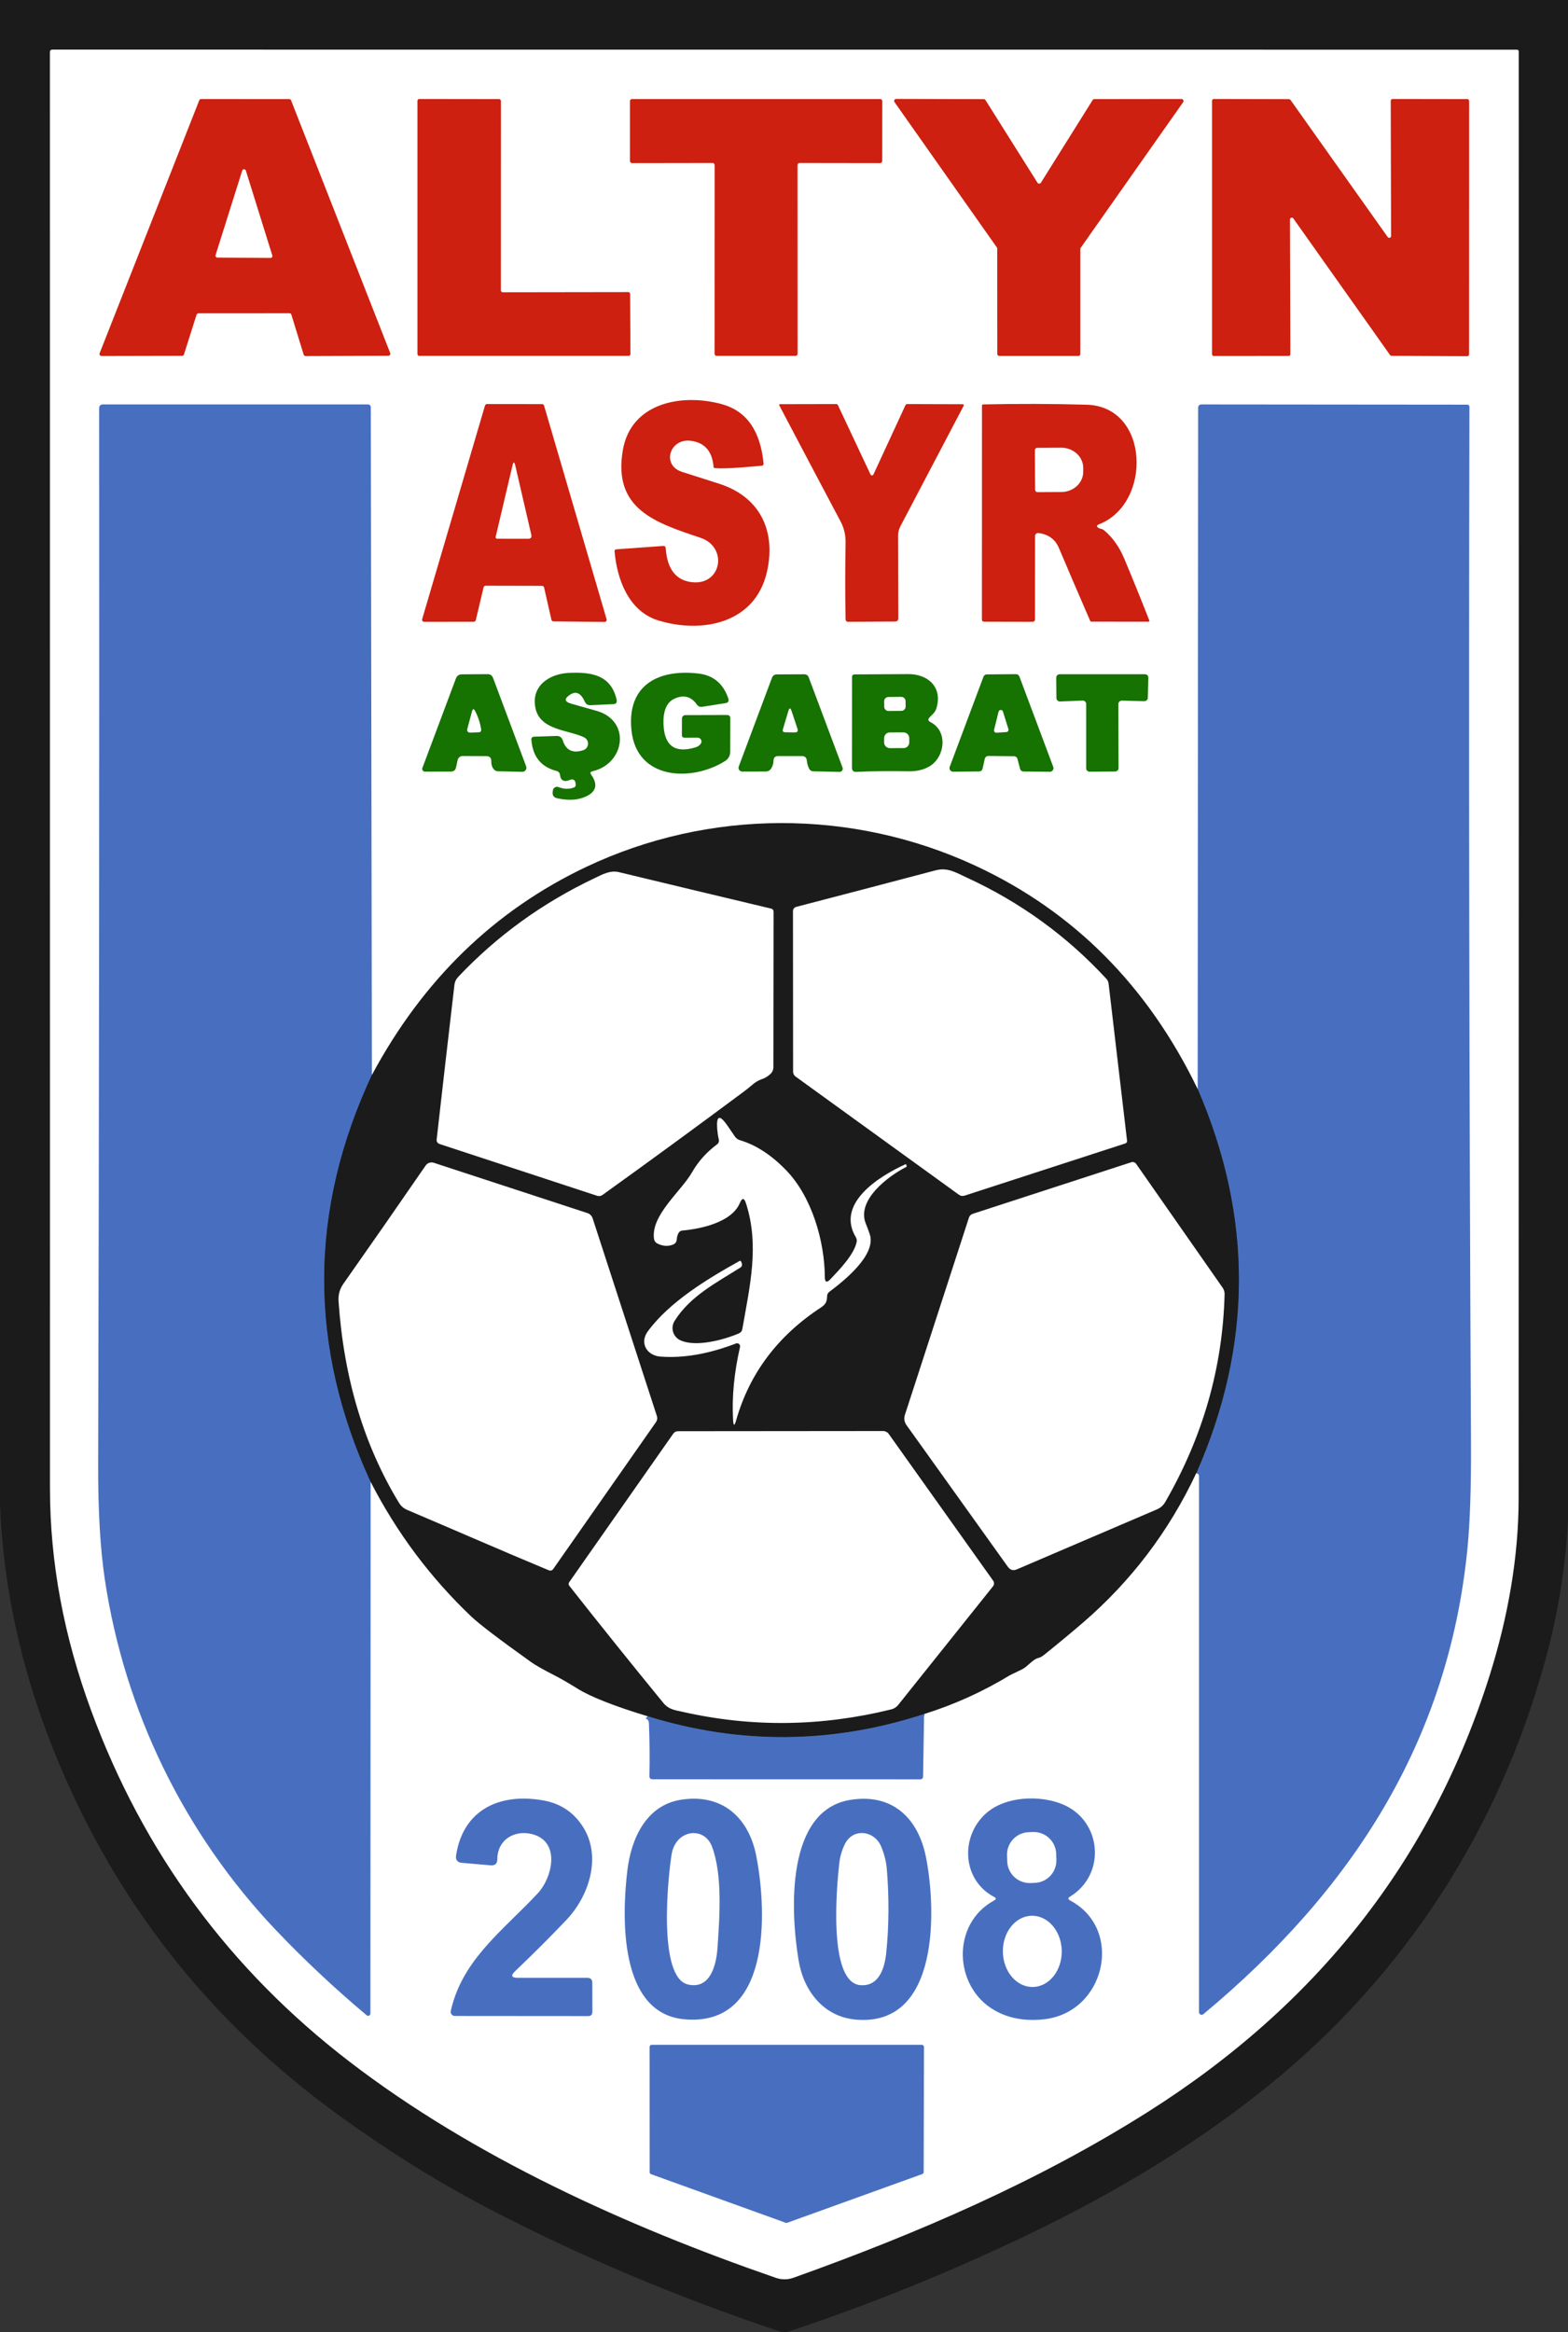
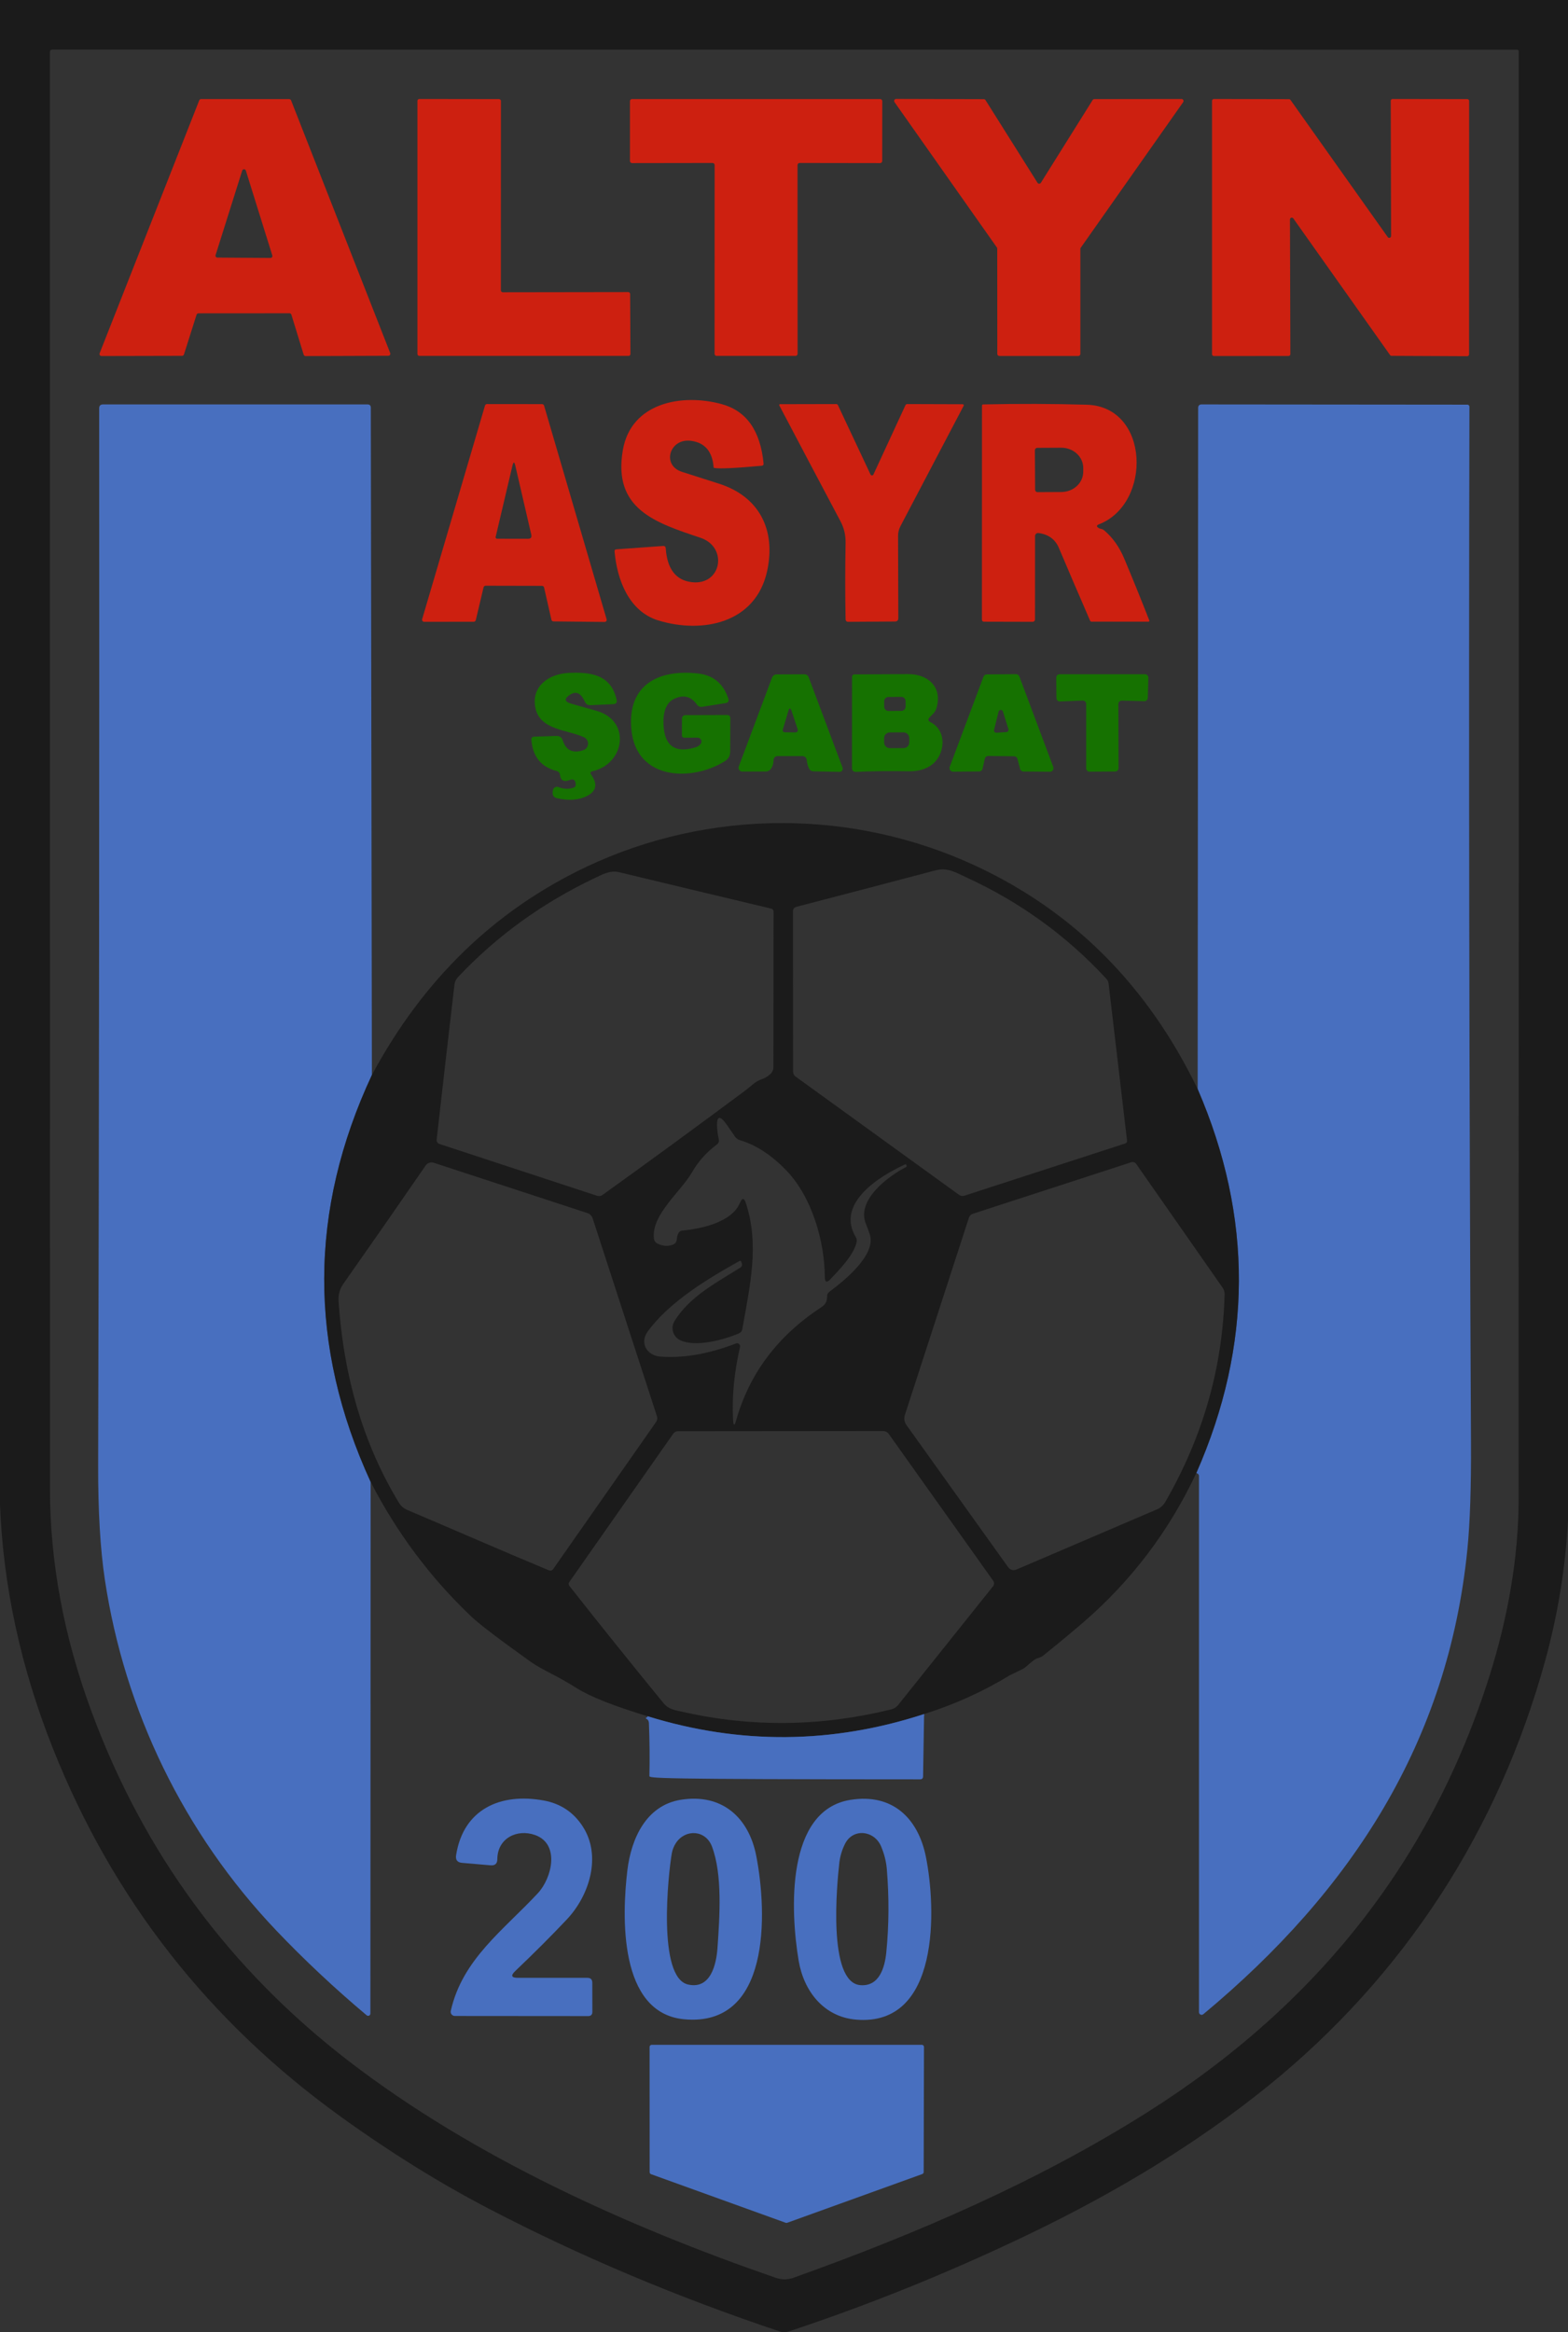
<svg xmlns="http://www.w3.org/2000/svg" viewBox="78 58 1033 1536" fill="none">
  <rect x="78" y="58" width="1033" height="1536" fill="#333333" stroke="none" />
-   <path d="M91.8 1004.46V75.746H1095.23V1004.46C1095.23 1189.81 1016.37 1316.5 943.433 1389.45C870.493 1462.41 593.514 1576.28 593.514 1576.28C593.514 1576.28 341.671 1487.55 243.596 1389.45C145.52 1291.36 91.8 1140.52 91.8 1004.46Z" fill="white" />
  <path d="M323.002 765.992C281.393 855.196 281.117 944.518 322.174 1033.96" stroke="#32456D" stroke-width="2" />
  <path d="M686.8 1186.89C626.187 1206.63 565.495 1207.12 504.724 1188.35" stroke="#32456D" stroke-width="2" />
  <path d="M866.116 1028.2C903.231 943.968 903.533 859.655 867.023 775.262" stroke="#32456D" stroke-width="2" />
  <path d="M78 58H1111V1059.54C1109.29 1090.55 1104.36 1120.99 1096.21 1150.84C1065.38 1263.58 1002.69 1359.77 912.798 1432.34C868.166 1468.37 815.438 1500.94 754.615 1530.06C702.939 1554.82 650.579 1575.97 597.536 1593.53C595.617 1594.16 593.698 1594.16 591.779 1593.53C524.096 1570.9 460.315 1544.02 400.438 1512.87C368.213 1496.13 335.685 1475.95 302.855 1452.32C215.641 1389.59 152.334 1308.73 112.933 1209.73C91.8 1156.65 80.155 1103.12 78 1049.14V58ZM600.887 1558.09C683.054 1528.72 762.185 1494.46 834.022 1449.05C946.259 1378.15 1021.39 1282.23 1059.43 1161.29C1071.41 1123.17 1078.47 1083.47 1078.47 1045.12C1078.58 741.424 1078.6 423.712 1078.55 91.98C1078.55 91.139 1078.12 90.719 1077.25 90.719L112.302 90.679C111.925 90.679 111.564 90.829 111.298 91.095C111.032 91.361 110.883 91.722 110.883 92.098C110.935 407.721 110.948 723.107 110.922 1038.26C110.922 1086.66 119.964 1135.44 138.048 1184.58C172.455 1278.09 229.204 1355.18 308.296 1415.86C389.793 1478.42 490.372 1524.07 589.059 1558.17C593.002 1559.53 596.944 1559.51 600.887 1558.09Z" fill="#1B1B1B" />
  <path d="M207.48 265.314L199.2 291.421C199.117 291.692 198.95 291.929 198.723 292.099C198.497 292.269 198.222 292.363 197.939 292.367L144.909 292.485C144.686 292.489 144.466 292.438 144.269 292.335C144.071 292.233 143.903 292.083 143.777 291.899C143.652 291.716 143.575 291.503 143.552 291.282C143.529 291.061 143.562 290.837 143.647 290.632L209.254 124.094C209.348 123.844 209.515 123.628 209.733 123.474C209.951 123.319 210.209 123.233 210.476 123.227L268.553 123.266C268.82 123.272 269.079 123.358 269.297 123.513C269.515 123.668 269.681 123.884 269.775 124.134L335.067 290.514C335.144 290.717 335.17 290.936 335.143 291.152C335.117 291.368 335.038 291.574 334.913 291.753C334.789 291.931 334.624 292.077 334.431 292.177C334.238 292.277 334.023 292.329 333.806 292.328L279.317 292.525C279.034 292.521 278.759 292.427 278.532 292.257C278.305 292.087 278.138 291.849 278.055 291.578L269.973 265.275C269.889 265.004 269.722 264.766 269.496 264.596C269.269 264.426 268.994 264.332 268.711 264.328L208.742 264.368C208.458 264.372 208.184 264.466 207.957 264.636C207.73 264.806 207.563 265.043 207.48 265.314ZM239.968 170.352C239.887 170.097 239.727 169.874 239.511 169.716C239.295 169.558 239.034 169.472 238.766 169.472C238.498 169.472 238.237 169.558 238.021 169.716C237.804 169.874 237.644 170.097 237.563 170.352L220.018 226.036C219.963 226.222 219.952 226.418 219.986 226.609C220.019 226.799 220.096 226.98 220.21 227.136C220.325 227.293 220.474 227.421 220.645 227.51C220.817 227.6 221.007 227.649 221.201 227.653L256.173 227.889C256.374 227.893 256.574 227.849 256.755 227.76C256.935 227.67 257.092 227.539 257.212 227.377C257.332 227.215 257.411 227.026 257.443 226.827C257.474 226.628 257.458 226.425 257.395 226.233L239.968 170.352Z" fill="#CD2010" />
  <path d="M409.23 250.487L491.87 250.368C492.205 250.368 492.526 250.501 492.763 250.738C492.999 250.975 493.132 251.296 493.132 251.63L493.329 291.145C493.329 291.48 493.196 291.801 492.96 292.037C492.723 292.274 492.402 292.407 492.068 292.407H354.269C353.934 292.407 353.613 292.274 353.376 292.037C353.14 291.801 353.007 291.48 353.007 291.145V124.449C353.007 124.115 353.14 123.794 353.376 123.557C353.613 123.32 353.934 123.188 354.269 123.188L406.746 123.266C407.081 123.266 407.402 123.399 407.639 123.636C407.875 123.873 408.008 124.194 408.008 124.528L407.969 249.225C407.969 249.559 408.102 249.88 408.338 250.117C408.575 250.354 408.896 250.487 409.23 250.487Z" fill="#CD2010" />
  <path d="M603.411 166.724L603.45 291.026C603.45 291.208 603.414 291.387 603.345 291.554C603.276 291.722 603.174 291.874 603.046 292.002C602.918 292.13 602.766 292.232 602.598 292.301C602.431 292.371 602.251 292.407 602.07 292.407H550.144C549.778 292.407 549.427 292.261 549.168 292.002C548.909 291.743 548.764 291.392 548.764 291.026L548.804 166.724C548.804 166.358 548.658 166.007 548.399 165.748C548.141 165.49 547.79 165.344 547.424 165.344L494.394 165.423C494.028 165.423 493.677 165.278 493.418 165.019C493.159 164.76 493.014 164.409 493.014 164.043V124.607C493.014 124.426 493.049 124.246 493.119 124.079C493.188 123.911 493.29 123.759 493.418 123.631C493.546 123.503 493.698 123.401 493.866 123.332C494.033 123.262 494.212 123.227 494.394 123.227H657.86C658.041 123.227 658.221 123.262 658.388 123.332C658.555 123.401 658.708 123.503 658.836 123.631C658.964 123.759 659.066 123.911 659.135 124.079C659.204 124.246 659.24 124.426 659.24 124.607L659.201 164.043C659.201 164.409 659.055 164.76 658.796 165.019C658.537 165.278 658.187 165.423 657.821 165.423L604.791 165.344C604.609 165.344 604.43 165.38 604.262 165.449C604.095 165.519 603.943 165.62 603.815 165.748C603.687 165.877 603.585 166.029 603.516 166.196C603.446 166.364 603.411 166.543 603.411 166.724Z" fill="#CD2010" />
  <path d="M763.763 178.319L797.828 123.898C797.949 123.704 798.118 123.544 798.318 123.434C798.518 123.323 798.743 123.266 798.971 123.267L856.338 123.188C856.587 123.184 856.832 123.25 857.046 123.378C857.26 123.506 857.434 123.69 857.548 123.911C857.663 124.133 857.714 124.381 857.695 124.63C857.676 124.878 857.589 125.116 857.442 125.318L789.982 221.186C789.822 221.418 789.74 221.694 789.745 221.975V291.106C789.745 291.462 789.604 291.803 789.353 292.054C789.101 292.306 788.76 292.447 788.405 292.447H736.361C736.184 292.447 736.01 292.412 735.848 292.345C735.685 292.277 735.537 292.179 735.413 292.054C735.288 291.93 735.189 291.782 735.122 291.619C735.055 291.457 735.02 291.282 735.02 291.106L734.981 221.778C734.986 221.497 734.904 221.221 734.744 220.989L667.323 125.278C667.177 125.077 667.089 124.839 667.07 124.59C667.051 124.342 667.102 124.093 667.217 123.872C667.332 123.651 667.505 123.466 667.719 123.338C667.933 123.211 668.178 123.145 668.427 123.149L726.109 123.306C726.338 123.305 726.563 123.363 726.763 123.473C726.963 123.584 727.132 123.743 727.253 123.937L761.476 178.319C761.596 178.515 761.764 178.677 761.964 178.789C762.164 178.901 762.39 178.96 762.619 178.96C762.849 178.96 763.074 178.901 763.275 178.789C763.475 178.677 763.643 178.515 763.763 178.319Z" fill="#CD2010" />
  <path d="M927.82 202.611L928.096 291.224C928.096 291.384 928.064 291.543 928.003 291.692C927.941 291.84 927.851 291.975 927.738 292.088C927.624 292.202 927.49 292.292 927.341 292.353C927.193 292.415 927.034 292.446 926.874 292.446L877.708 292.486C877.383 292.486 877.073 292.357 876.843 292.128C876.614 291.898 876.485 291.588 876.485 291.263V124.41C876.485 124.086 876.614 123.775 876.843 123.546C877.073 123.316 877.383 123.188 877.708 123.188L927.189 123.306C927.382 123.307 927.572 123.355 927.744 123.444C927.915 123.533 928.063 123.661 928.175 123.818L992.205 214.087C992.35 214.312 992.566 214.483 992.817 214.573C993.069 214.664 993.344 214.669 993.599 214.589C993.854 214.508 994.076 214.346 994.23 214.127C994.384 213.908 994.462 213.645 994.452 213.377L994.216 124.41C994.216 124.086 994.345 123.775 994.574 123.546C994.803 123.316 995.114 123.188 995.438 123.188L1044.64 123.266C1044.97 123.266 1045.28 123.395 1045.51 123.624C1045.74 123.854 1045.87 124.165 1045.87 124.489L1045.83 291.382C1045.83 291.542 1045.79 291.701 1045.73 291.849C1045.67 291.998 1045.58 292.133 1045.47 292.246C1045.35 292.36 1045.22 292.45 1045.07 292.511C1044.92 292.572 1044.76 292.604 1044.6 292.604L994.768 292.368C994.575 292.366 994.385 292.319 994.213 292.23C994.042 292.141 993.894 292.012 993.782 291.855L930.067 201.902C929.922 201.677 929.707 201.506 929.455 201.416C929.203 201.325 928.928 201.32 928.673 201.4C928.418 201.481 928.196 201.643 928.042 201.862C927.888 202.081 927.81 202.344 927.82 202.611Z" fill="#CD2010" />
  <path d="M553.456 324.152C569.805 328.622 579.005 341.701 581.055 363.391C581.071 363.552 581.056 363.714 581.009 363.869C580.962 364.023 580.885 364.167 580.783 364.292C580.68 364.416 580.554 364.52 580.411 364.595C580.268 364.671 580.112 364.717 579.951 364.732C561.972 366.388 551.445 366.862 548.37 366.152C548.212 366.125 548.133 366.033 548.133 365.876C547.371 355.412 542.416 349.562 533.269 348.327C519.154 346.434 513.634 364.338 527.237 368.754C535.254 371.331 543.323 373.907 551.445 376.484C577.546 384.687 589.453 406.258 583.381 434.139C575.851 468.527 540.8 475.507 511.702 466.634C492.304 460.68 484.497 439.818 482.881 421.204C482.802 420.31 483.209 419.837 484.103 419.784L514.817 417.576C515.921 417.497 516.512 418.023 516.591 419.154C517.537 432.798 523.294 440.225 533.86 441.435C553.416 443.643 557.753 418.365 539.538 412.213C509.81 402.236 481.658 393.402 488.322 354.479C493.684 323.167 527.197 316.975 553.456 324.152Z" fill="#CD2010" />
  <path d="M323.003 765.994C281.393 855.198 281.117 944.52 322.175 1033.96L322.017 1384.11C322.02 1384.4 321.939 1384.69 321.784 1384.93C321.63 1385.17 321.408 1385.37 321.145 1385.49C320.883 1385.61 320.591 1385.65 320.305 1385.61C320.019 1385.57 319.751 1385.45 319.533 1385.26C298.321 1367.43 278.436 1348.78 259.879 1329.3C199.319 1265.61 160.009 1184.76 147.038 1098.08C144.041 1078 142.582 1052.92 142.661 1022.84C143.266 796.557 143.489 564.582 143.332 326.915C143.332 325.206 144.186 324.352 145.894 324.352H320.124C321.57 324.352 322.293 325.075 322.293 326.521L323.003 765.994Z" fill="#486FBF" />
  <path d="M396.574 444.827L391.448 466.437C391.377 466.74 391.206 467.01 390.963 467.203C390.72 467.396 390.418 467.502 390.108 467.502L357.462 467.542C357.245 467.544 357.031 467.496 356.837 467.401C356.642 467.306 356.473 467.166 356.342 466.994C356.212 466.821 356.124 466.62 356.085 466.407C356.047 466.194 356.059 465.975 356.121 465.767L397.52 325.099C397.604 324.818 397.775 324.57 398.009 324.393C398.243 324.216 398.527 324.118 398.821 324.113L435.134 324.153C435.427 324.157 435.712 324.255 435.946 324.433C436.18 324.61 436.351 324.857 436.435 325.139L477.637 465.846C477.698 466.053 477.711 466.272 477.672 466.486C477.634 466.699 477.546 466.9 477.415 467.072C477.285 467.245 477.115 467.385 476.921 467.48C476.727 467.575 476.512 467.623 476.296 467.621L442.625 467.266C442.314 467.265 442.013 467.159 441.77 466.966C441.526 466.773 441.355 466.503 441.284 466.201L436.435 444.905C436.364 444.603 436.193 444.333 435.95 444.14C435.706 443.947 435.405 443.841 435.094 443.841L397.914 443.762C397.604 443.762 397.302 443.868 397.059 444.061C396.816 444.254 396.645 444.524 396.574 444.827ZM415.617 364.614L404.538 411.622C404.502 411.761 404.498 411.906 404.527 412.047C404.556 412.188 404.616 412.32 404.703 412.434C404.791 412.548 404.903 412.641 405.031 412.705C405.16 412.769 405.301 412.803 405.445 412.805L425.789 412.844C427.708 412.87 428.444 411.95 427.997 410.084L417.47 364.614C416.866 362.011 416.248 362.011 415.617 364.614Z" fill="#CD2010" />
  <path d="M651.513 370.529C651.602 370.703 651.738 370.849 651.905 370.951C652.072 371.052 652.263 371.106 652.459 371.106C652.654 371.106 652.846 371.052 653.013 370.951C653.18 370.849 653.315 370.703 653.405 370.529L674.499 324.902C674.762 324.376 675.182 324.113 675.76 324.113L712.27 324.232C712.387 324.228 712.501 324.257 712.602 324.314C712.703 324.372 712.788 324.457 712.847 324.56C712.907 324.663 712.939 324.782 712.942 324.904C712.944 325.026 712.917 325.148 712.862 325.257L671.266 404.444C670.179 406.488 669.623 408.753 669.649 411.03L669.807 465.057C669.807 466.582 669.058 467.344 667.559 467.344L636.924 467.542C635.715 467.568 635.097 466.976 635.071 465.767C634.756 449.993 634.756 433.298 635.071 415.683C635.176 410.504 634.072 405.746 631.759 401.408C618.407 376.248 604.949 350.772 591.386 324.981C591.347 324.899 591.328 324.808 591.333 324.717C591.337 324.626 591.364 324.538 591.411 324.46C591.458 324.382 591.523 324.316 591.601 324.27C591.679 324.223 591.768 324.196 591.859 324.192L628.921 324.113C629.157 324.114 629.387 324.182 629.583 324.308C629.779 324.434 629.933 324.613 630.024 324.823L651.513 370.529Z" fill="#CD2010" />
  <path d="M801.928 405.825C802.27 406.009 802.638 406.141 803.032 406.22C803.978 406.377 804.819 406.772 805.555 407.403C811.075 412.082 815.452 418.274 818.685 425.977C824.415 439.648 829.908 453.201 835.165 466.635C835.205 466.726 835.221 466.825 835.212 466.924C835.204 467.023 835.17 467.118 835.115 467.2C835.061 467.283 834.986 467.35 834.898 467.396C834.81 467.442 834.712 467.465 834.613 467.463L797.039 467.424C796.645 467.424 796.356 467.227 796.172 466.832C787.55 446.931 780.703 430.972 775.63 418.957C773.212 413.2 768.717 409.9 762.146 409.059C761.862 409.025 761.574 409.051 761.302 409.135C761.03 409.219 760.779 409.359 760.566 409.546C760.354 409.732 760.184 409.961 760.069 410.217C759.954 410.473 759.896 410.751 759.898 411.031L759.859 466.004C759.859 466.412 759.697 466.803 759.409 467.092C759.12 467.38 758.729 467.542 758.321 467.542L726.385 467.463C725.386 467.463 724.887 466.964 724.887 465.965L724.926 325.218C724.926 324.64 725.215 324.351 725.794 324.351C748.767 323.851 771.477 323.917 793.924 324.548C835.52 325.731 836.979 389.656 802.125 403.262C800.259 403.998 800.193 404.852 801.928 405.825ZM759.78 354.558L759.938 380.507C759.938 380.936 760.108 381.347 760.411 381.651C760.714 381.954 761.125 382.124 761.554 382.124L777.246 382.045C781.083 382.023 784.754 380.598 787.453 378.084C790.152 375.569 791.657 372.171 791.637 368.637V366.113C791.628 364.362 791.244 362.631 790.507 361.017C789.771 359.403 788.697 357.94 787.346 356.709C785.995 355.479 784.393 354.506 782.633 353.846C780.873 353.186 778.989 352.852 777.089 352.863L761.397 352.942C760.968 352.942 760.557 353.112 760.253 353.415C759.95 353.718 759.78 354.13 759.78 354.558Z" fill="#CD2010" />
  <path d="M866.116 1028.2C903.231 943.968 903.533 859.654 867.023 775.262L867.338 326.718C867.338 325.14 868.127 324.352 869.704 324.352L1044.72 324.509C1045.08 324.509 1045.42 324.651 1045.67 324.902C1045.92 325.153 1046.06 325.495 1046.06 325.85C1045.56 549.11 1045.91 776.3 1047.09 1007.42C1047.25 1037.23 1046.46 1060.87 1044.72 1078.33C1032.07 1205.07 968.667 1303.11 870.729 1384.59C870.475 1384.8 870.167 1384.93 869.84 1384.97C869.514 1385.01 869.182 1384.96 868.884 1384.82C868.587 1384.68 868.335 1384.45 868.159 1384.17C867.983 1383.9 867.89 1383.57 867.89 1383.24V1029.98C867.89 1029.58 867.759 1029.26 867.496 1028.99C866.918 1028.36 866.458 1028.1 866.116 1028.2Z" fill="#486FBF" />
  <path d="M456.188 576.621C456.553 576.476 456.859 576.212 457.059 575.87C457.258 575.527 457.341 575.126 457.292 574.728L457.095 573.308C457.05 572.959 456.925 572.625 456.729 572.332C456.533 572.039 456.273 571.795 455.967 571.62C455.662 571.444 455.32 571.341 454.969 571.32C454.617 571.298 454.266 571.358 453.941 571.494C449.735 573.308 447.396 572.27 446.923 568.379C446.739 566.959 445.964 566.078 444.597 565.736C434.503 563.16 428.997 556.364 428.077 545.348C427.945 543.955 428.576 543.232 429.969 543.179L444.557 542.706C446.713 542.627 448.119 543.626 448.776 545.703C450.879 552.197 455.36 554.326 462.221 552.092C463.1 551.811 463.874 551.271 464.441 550.542C465.008 549.813 465.341 548.93 465.396 548.008C465.452 547.087 465.227 546.17 464.752 545.378C464.276 544.587 463.573 543.958 462.733 543.573C452.167 538.605 433.794 538.96 430.758 524.368C427.722 509.935 439.708 501.811 452.64 501.18C466.834 500.549 480.397 502.047 484.221 518.768C484.668 520.661 483.919 521.66 481.974 521.765L467.031 522.436C465.27 522.541 464.021 521.779 463.285 520.149C460.788 514.522 457.581 512.958 453.665 515.456C449.459 518.164 449.762 520.188 454.572 521.529C460.144 523.08 465.651 524.631 471.092 526.182C493.92 532.729 489.702 561.044 468.371 565.934C466.926 566.275 466.637 567.051 467.504 568.26C471.972 574.596 470.869 579.342 464.192 582.497C458.909 584.994 452.522 585.402 445.03 583.719C442.822 583.22 441.85 581.853 442.113 579.618L442.231 578.632C442.275 578.214 442.414 577.813 442.639 577.458C442.864 577.103 443.167 576.806 443.526 576.588C443.885 576.37 444.29 576.238 444.708 576.203C445.126 576.168 445.547 576.23 445.937 576.384C449.617 577.804 453.034 577.883 456.188 576.621Z" fill="#167201" />
  <path d="M537.567 543.81L528.972 543.85C527.815 543.85 527.237 543.271 527.237 542.115L527.276 531.191C527.276 530.605 527.509 530.043 527.923 529.629C528.337 529.215 528.899 528.982 529.484 528.982L556.926 528.904C558.398 528.904 559.134 529.64 559.134 531.112L559.055 553.078C559.028 555.812 557.859 557.889 555.546 559.309C533.742 572.954 497.311 571.889 493.999 538.841C490.963 508.949 511.978 498.499 538.276 501.614C547.976 502.797 554.481 508.252 557.793 517.98C558.398 519.768 557.767 520.806 555.9 521.095L540.642 523.501C539.144 523.738 537.948 523.225 537.054 521.963C533.295 516.652 528.38 515.39 522.308 518.177C515.211 521.371 514.62 530.678 515.29 537.461C516.499 549.818 523.478 554.064 536.226 550.199C537.698 549.752 538.842 548.963 539.656 547.833C539.932 547.457 540.097 547.012 540.131 546.547C540.166 546.083 540.07 545.616 539.854 545.2C539.638 544.784 539.31 544.434 538.906 544.188C538.502 543.943 538.039 543.812 537.567 543.81Z" fill="#167201" />
-   <path d="M398.388 555.996L382.775 555.917C382.004 555.919 381.258 556.187 380.662 556.676C380.066 557.164 379.656 557.843 379.502 558.598L378.437 563.41C378.043 565.224 376.913 566.144 375.047 566.17L357.975 566.209C357.683 566.209 357.395 566.137 357.136 566.001C356.878 565.866 356.656 565.669 356.489 565.429C356.323 565.189 356.217 564.912 356.18 564.623C356.144 564.333 356.178 564.038 356.279 563.764L378.437 504.65C378.714 503.918 379.204 503.286 379.843 502.836C380.483 502.386 381.243 502.139 382.025 502.126L399.176 502.008C400.99 502.008 402.212 502.849 402.843 504.532L424.646 562.779C424.793 563.18 424.839 563.611 424.779 564.035C424.72 564.459 424.557 564.862 424.305 565.211C424.053 565.56 423.719 565.844 423.332 566.038C422.945 566.233 422.517 566.332 422.084 566.328L406.116 565.973C405.038 565.947 404.131 565.539 403.395 564.75C402.186 563.383 401.608 561.582 401.66 559.348C401.713 557.113 400.622 555.996 398.388 555.996ZM388.965 526.498L385.81 538.249C385.735 538.522 385.725 538.808 385.782 539.085C385.839 539.361 385.961 539.62 386.139 539.84C386.316 540.06 386.544 540.234 386.802 540.349C387.06 540.463 387.342 540.514 387.624 540.497L393.262 540.3C394.629 540.248 395.194 539.551 394.958 538.21C394.327 534.135 393.013 530.152 391.015 526.261C390.147 524.605 389.464 524.683 388.965 526.498Z" fill="#167201" />
  <path d="M587.601 558.913C587.574 560.806 587.075 562.515 586.102 564.04C585.235 565.433 583.973 566.13 582.317 566.13L567.019 566.169C566.619 566.167 566.224 566.069 565.869 565.884C565.514 565.699 565.209 565.433 564.981 565.107C564.752 564.782 564.607 564.407 564.557 564.015C564.507 563.623 564.553 563.226 564.693 562.857L586.575 504.413C587.154 502.914 588.245 502.165 589.848 502.165L607.787 502.086C609.286 502.086 610.298 502.796 610.823 504.215L633.06 563.527C633.183 563.845 633.225 564.189 633.184 564.527C633.143 564.865 633.021 565.189 632.826 565.469C632.632 565.749 632.372 565.977 632.069 566.133C631.766 566.29 631.43 566.37 631.089 566.366L613.978 566.012C612.506 565.985 611.481 565.302 610.902 563.961C610.166 562.383 609.706 560.688 609.522 558.874C609.338 556.928 608.261 555.955 606.289 555.955H590.637C588.665 555.955 587.653 556.941 587.601 558.913ZM603.372 537.933L599.508 526.3C598.745 524.012 598.023 524.025 597.339 526.339L593.83 538.13C593.383 539.576 593.922 540.299 595.447 540.299L601.597 540.378C603.332 540.378 603.924 539.563 603.372 537.933Z" fill="#167201" />
  <path d="M690.94 533.558C702.453 539.395 700.6 555.642 691.334 562.07C687.365 564.804 682.332 566.106 676.234 565.974C664.3 565.738 652.932 565.869 642.129 566.369C640.236 566.448 639.29 565.541 639.29 563.648L639.329 503.626C639.329 503.239 639.487 502.868 639.768 502.594C640.049 502.321 640.43 502.167 640.828 502.167C651.631 502.141 663.433 502.075 676.234 501.97C689.323 501.852 699.18 510.567 694.883 524.567C694.469 525.887 693.738 527.091 692.754 528.076L690.467 530.403C689.205 531.691 689.363 532.743 690.94 533.558ZM674.601 519.773C674.598 519.4 674.521 519.031 674.376 518.688C674.23 518.345 674.018 518.034 673.752 517.772C673.486 517.511 673.172 517.305 672.826 517.165C672.48 517.025 672.11 516.955 671.738 516.958L663.301 517.032C662.548 517.039 661.828 517.344 661.301 517.881C660.773 518.418 660.48 519.143 660.487 519.896L660.518 523.445C660.521 523.818 660.598 524.187 660.743 524.53C660.889 524.873 661.101 525.184 661.367 525.446C661.633 525.707 661.948 525.913 662.293 526.053C662.639 526.193 663.009 526.263 663.381 526.26L671.818 526.186C672.571 526.179 673.291 525.874 673.818 525.337C674.346 524.8 674.639 524.075 674.632 523.322L674.601 519.773ZM677.02 544.112C677.019 543.62 676.921 543.133 676.732 542.679C676.543 542.225 676.266 541.812 675.918 541.465C675.57 541.118 675.156 540.843 674.701 540.655C674.247 540.468 673.759 540.372 673.267 540.373L664.199 540.388C663.707 540.389 663.22 540.487 662.766 540.676C662.312 540.865 661.9 541.142 661.553 541.49C661.205 541.839 660.93 542.252 660.743 542.707C660.555 543.162 660.459 543.649 660.46 544.141L660.465 546.981C660.466 547.473 660.564 547.96 660.753 548.414C660.942 548.868 661.218 549.281 661.567 549.628C661.915 549.975 662.329 550.251 662.783 550.438C663.238 550.625 663.725 550.721 664.217 550.721L673.286 550.705C673.777 550.704 674.264 550.606 674.718 550.417C675.173 550.228 675.585 549.951 675.932 549.603C676.279 549.254 676.555 548.841 676.742 548.386C676.929 547.931 677.025 547.444 677.025 546.952L677.02 544.112Z" fill="#167201" />
  <path d="M746.02 556.075L729.145 555.877C728.597 555.864 728.062 556.042 727.63 556.38C727.199 556.718 726.898 557.196 726.78 557.731L725.321 564.277C725.197 564.792 724.905 565.25 724.49 565.579C724.076 565.908 723.563 566.088 723.034 566.091L705.883 566.249C705.502 566.248 705.126 566.154 704.789 565.977C704.451 565.799 704.162 565.542 703.945 565.229C703.728 564.915 703.59 564.553 703.543 564.175C703.496 563.796 703.542 563.412 703.675 563.055L725.912 503.704C726.078 503.26 726.373 502.876 726.76 502.601C727.147 502.327 727.607 502.175 728.081 502.166L747.321 502.008C747.809 502.002 748.286 502.146 748.688 502.421C749.091 502.696 749.398 503.089 749.569 503.546L771.885 563.094C772.018 563.452 772.063 563.836 772.016 564.214C771.969 564.593 771.831 564.954 771.614 565.268C771.398 565.582 771.108 565.838 770.771 566.016C770.433 566.194 770.058 566.287 769.677 566.289L752.329 566.131C751.81 566.132 751.305 565.963 750.892 565.65C750.479 565.336 750.18 564.896 750.042 564.396L748.307 557.81C748.169 557.31 747.87 556.869 747.457 556.556C747.044 556.242 746.539 556.073 746.02 556.075ZM741.013 540.143C741.239 540.129 741.458 540.064 741.656 539.952C741.853 539.841 742.022 539.687 742.151 539.501C742.28 539.315 742.365 539.102 742.4 538.879C742.435 538.655 742.419 538.427 742.353 538.21L738.765 526.695C738.68 526.367 738.486 526.079 738.216 525.875C737.945 525.672 737.614 525.566 737.275 525.575C736.937 525.585 736.612 525.708 736.353 525.926C736.093 526.143 735.916 526.442 735.848 526.774L732.891 538.723C732.834 538.954 732.832 539.195 732.887 539.426C732.941 539.658 733.05 539.873 733.204 540.054C733.358 540.235 733.553 540.377 733.773 540.468C733.993 540.559 734.231 540.596 734.468 540.576L741.013 540.143Z" fill="#167201" />
  <path d="M814.782 521.686L814.9 563.882C814.9 564.479 814.663 565.05 814.242 565.472C813.82 565.893 813.248 566.13 812.652 566.13L795.817 566.249C795.221 566.249 794.649 566.012 794.228 565.59C793.806 565.169 793.57 564.597 793.57 564.001V521.647C793.57 521.345 793.509 521.046 793.391 520.768C793.273 520.49 793.101 520.238 792.884 520.028C792.667 519.819 792.409 519.655 792.128 519.547C791.846 519.438 791.545 519.388 791.243 519.399L776.34 519.99C776.035 520.006 775.73 519.96 775.443 519.854C775.157 519.749 774.895 519.586 774.674 519.375C774.452 519.165 774.276 518.912 774.156 518.631C774.035 518.35 773.974 518.048 773.974 517.742L773.856 504.334C773.851 504.036 773.905 503.739 774.015 503.462C774.126 503.185 774.291 502.932 774.5 502.719C774.709 502.506 774.959 502.337 775.234 502.222C775.509 502.106 775.805 502.047 776.103 502.047H832.287C832.589 502.047 832.888 502.107 833.166 502.225C833.444 502.343 833.695 502.516 833.905 502.733C834.115 502.95 834.279 503.207 834.387 503.489C834.495 503.771 834.545 504.072 834.535 504.374L834.18 517.585C834.175 517.883 834.11 518.178 833.99 518.451C833.87 518.725 833.697 518.971 833.48 519.177C833.263 519.383 833.008 519.543 832.729 519.649C832.45 519.755 832.152 519.804 831.854 519.793L817.068 519.438C816.77 519.433 816.473 519.487 816.196 519.598C815.919 519.708 815.667 519.873 815.454 520.082C815.241 520.292 815.072 520.541 814.956 520.817C814.841 521.092 814.781 521.387 814.782 521.686Z" fill="#167201" />
  <path d="M867.023 775.258C903.532 859.651 903.23 943.965 866.116 1028.2C848.084 1066.58 823.061 1099.53 791.046 1127.03C782.687 1134.18 774.197 1141.21 765.576 1148.12C764.419 1149.04 763.171 1149.68 761.83 1150.02C758.321 1150.89 754.891 1155.74 751.263 1157.47C746.243 1159.86 743.628 1161.13 743.417 1161.26C725.622 1172.09 706.75 1180.63 686.8 1186.89C626.186 1206.63 565.494 1207.12 504.723 1188.35C482.67 1181.67 467.241 1175.6 458.436 1170.13C452.469 1166.42 447.409 1163.5 443.256 1161.38C435.949 1157.64 430.902 1154.79 428.116 1152.82C407.009 1137.75 393.814 1127.71 388.531 1122.69C361.51 1097.03 339.391 1067.45 322.174 1033.96C281.117 944.517 281.393 855.195 323.002 765.991C356.673 703.288 403.763 657.595 464.271 628.912C545.097 590.659 639.447 590.541 720.51 628.123C785.329 658.226 834.166 707.271 867.023 775.258ZM602.109 767.016L709.628 844.784C710.837 845.678 712.165 845.888 713.61 845.415L819.276 811.106C820.196 810.79 820.603 810.159 820.498 809.213L808.354 705.891C808.197 704.655 807.71 703.577 806.896 702.657C780.821 674.421 750.159 652.192 714.911 635.971C707.972 632.816 702.373 629.069 694.409 631.199C664.681 639.06 634.138 647.065 602.78 655.215C601.202 655.61 600.414 656.622 600.414 658.252L600.493 763.861C600.494 764.483 600.641 765.094 600.922 765.643C601.203 766.192 601.61 766.663 602.109 767.016ZM579.99 768.712C582.041 768.002 583.854 766.911 585.431 765.439C586.825 764.177 587.521 762.599 587.521 760.706L587.639 658.607C587.639 657.371 587.035 656.622 585.826 656.359C552.312 648.393 518.93 640.401 485.68 632.382C479.963 631.041 474.798 633.92 469.791 636.326C435.384 652.652 405.445 674.302 379.975 701.277C378.477 702.828 377.609 704.642 377.373 706.719C373.482 739.897 369.579 773.839 365.663 808.542C365.596 809.157 365.743 809.776 366.08 810.299C366.417 810.823 366.923 811.218 367.516 811.421L471.328 845.533C471.936 845.74 472.583 845.798 473.214 845.701C473.846 845.605 474.443 845.358 474.956 844.981C505.367 823.16 536.423 800.458 568.123 776.875C570.015 775.455 571.895 773.944 573.761 772.34C575.627 770.71 577.704 769.501 579.99 768.712ZM595.998 828.812C586.22 818.69 576.048 812.065 565.481 808.937C564.088 808.516 562.984 807.714 562.169 806.531L557.201 799.275C552.05 791.835 549.815 792.623 550.499 801.641C550.683 803.955 551.024 806.176 551.524 808.306C551.866 809.778 551.432 810.948 550.223 811.815C543.389 816.916 537.961 822.989 533.939 830.035C526.645 842.773 506.931 858.074 508.824 873.69C509.008 875.241 509.796 876.359 511.19 877.042C514.843 878.83 518.313 879.014 521.598 877.594C522.235 877.322 522.783 876.875 523.181 876.304C523.578 875.732 523.808 875.059 523.846 874.361C523.925 872.941 524.279 871.574 524.91 870.259C525.462 869.155 526.343 868.55 527.552 868.445C539.893 867.341 560.119 863.003 565.442 850.265C566.914 846.769 568.241 846.821 569.424 850.423C578.453 878.304 571.947 905.2 567.058 933.278C566.822 934.671 566.046 935.644 564.732 936.196C555.348 940.258 536.423 945.543 526.093 940.653C524.966 940.116 523.965 939.345 523.157 938.393C522.349 937.441 521.752 936.328 521.405 935.128C521.059 933.928 520.97 932.668 521.146 931.432C521.322 930.195 521.759 929.01 522.426 927.954C532.678 911.588 549.75 902.952 565.836 892.777C566.269 892.497 566.591 892.074 566.749 891.579C566.907 891.083 566.891 890.546 566.703 890.056L566.27 888.913C566.059 888.334 565.691 888.203 565.166 888.518C544.387 900.073 519.233 915.216 504.842 934.737C499.125 942.467 504.132 950.787 513.082 951.458C528.222 952.615 544.821 949.736 562.879 942.821C563.214 942.689 563.579 942.652 563.934 942.712C564.288 942.773 564.62 942.929 564.892 943.165C565.164 943.401 565.367 943.707 565.478 944.049C565.588 944.392 565.603 944.758 565.521 945.109C561.63 962.145 560.106 978.143 560.947 993.102C561.184 997.309 561.867 997.388 562.997 993.339C571.776 962.526 590.386 937.787 618.827 919.12C621.823 917.149 622.809 915.453 622.888 911.825C622.888 910.537 623.4 909.511 624.425 908.749C633.77 901.769 655.534 884.535 650.999 870.89C650.211 868.524 649.343 866.184 648.397 863.871C642.089 848.294 663.34 832.519 674.892 826.643C675.313 826.433 675.431 826.104 675.247 825.657L674.853 824.79C674.827 824.711 674.774 824.685 674.695 824.711C657.189 832.598 628.486 850.541 641.813 872.823C642.391 873.795 642.575 874.834 642.365 875.938C640.709 884.259 630.931 894.315 625.135 900.428C622.638 903.057 621.389 902.557 621.389 898.929C621.271 875.78 612.991 846.401 595.998 828.812ZM747.952 1091.57L840.251 1052.06C842.528 1051.09 844.425 1049.4 845.653 1047.25C870.492 1004.24 883.53 958.596 884.765 910.326C884.791 908.801 884.371 907.408 883.503 906.146L826.491 824.514C826.149 824.022 825.657 823.653 825.089 823.461C824.522 823.27 823.907 823.265 823.337 823.449L718.815 857.443C718.24 857.628 717.718 857.942 717.294 858.36C716.869 858.778 716.552 859.288 716.37 859.848L674.183 989.75C673.368 992.222 673.723 994.522 675.247 996.651L741.959 1089.88C743.509 1092.06 745.507 1092.63 747.952 1091.57ZM346.304 1052.45C377.333 1065.62 409.112 1079.55 439.471 1092.17C440.733 1092.69 441.758 1092.39 442.546 1091.26L510.086 994.719C511.006 993.431 511.216 992.024 510.716 990.499L468.45 860.44C468.196 859.623 467.748 858.877 467.144 858.267C466.541 857.656 465.799 857.198 464.981 856.93L363.77 823.804C362.8 823.496 361.761 823.503 360.803 823.822C359.845 824.141 359.02 824.757 358.447 825.579C340.915 851.054 322.831 877.042 304.195 903.543C301.803 906.935 300.752 910.76 301.041 915.019C304.511 965.681 317.798 1009.95 340.902 1047.84C342.164 1049.92 343.964 1051.45 346.304 1052.45ZM669.688 1180.94L732.181 1102.77C732.601 1102.25 732.84 1101.61 732.861 1100.94C732.882 1100.27 732.685 1099.61 732.299 1099.07L663.577 1002.49C663.14 1001.87 662.557 1001.36 661.878 1001.01C661.199 1000.66 660.443 1000.48 659.673 1000.48L524.713 1000.6C523.373 1000.6 522.308 1001.15 521.52 1002.25L452.955 1100.09C452.717 1100.43 452.596 1100.84 452.61 1101.25C452.624 1101.66 452.773 1102.06 453.034 1102.38C473.273 1128.09 493.92 1153.8 514.975 1179.52C518.602 1183.97 522.663 1184.29 527.907 1185.47C573.301 1195.72 619.05 1195.17 665.154 1183.81C666.944 1183.38 668.538 1182.37 669.688 1180.94Z" fill="#1B1B1B" />
-   <path d="M686.8 1186.89L686.129 1227.94C686.103 1229.23 685.446 1229.88 684.158 1229.88L507.957 1229.84C506.511 1229.84 505.801 1229.1 505.827 1227.63C506.09 1216.48 505.985 1204.89 505.512 1192.85C505.459 1191.48 504.868 1190.51 503.738 1189.93C503.265 1189.69 503.278 1189.48 503.777 1189.3C504.145 1189.14 504.461 1188.82 504.724 1188.35C565.494 1207.12 626.186 1206.63 686.8 1186.89Z" fill="#486FBF" />
+   <path d="M686.8 1186.89L686.129 1227.94C686.103 1229.23 685.446 1229.88 684.158 1229.88C506.511 1229.84 505.801 1229.1 505.827 1227.63C506.09 1216.48 505.985 1204.89 505.512 1192.85C505.459 1191.48 504.868 1190.51 503.738 1189.93C503.265 1189.69 503.278 1189.48 503.777 1189.3C504.145 1189.14 504.461 1188.82 504.724 1188.35C565.494 1207.12 626.186 1206.63 686.8 1186.89Z" fill="#486FBF" />
  <path d="M419.205 1360.61H464.941C467.123 1360.61 468.213 1361.7 468.213 1363.88L468.253 1382.97C468.253 1384.86 467.32 1385.8 465.453 1385.8L377.649 1385.73C377.237 1385.72 376.831 1385.63 376.461 1385.45C376.091 1385.27 375.765 1385.02 375.508 1384.7C375.251 1384.38 375.069 1384.01 374.976 1383.62C374.882 1383.22 374.879 1382.81 374.967 1382.41C382.616 1348.3 409.703 1329.25 432.413 1304.8C441.56 1294.91 447.08 1272.58 430.6 1266.59C418.574 1262.25 405.681 1268.76 405.642 1282.48C405.616 1285.4 404.144 1286.74 401.226 1286.51L382.419 1284.89C379.318 1284.63 378.003 1282.96 378.476 1279.88C383.208 1249.55 407.653 1238.55 436.317 1243.84C447.277 1245.86 455.781 1251.51 461.826 1260.79C474.522 1280.24 466.36 1306.3 451.457 1322.12C441.311 1332.87 429.969 1344.21 417.431 1356.15C414.303 1359.12 414.894 1360.61 419.205 1360.61Z" fill="#486FBF" />
  <path d="M576.245 1280.4C583.579 1318.33 585.668 1393.18 528.735 1387.9C485.404 1383.88 487.73 1319.56 491.318 1289.74C493.842 1268.88 503.699 1247.07 526.369 1243.36C553.574 1238.95 571.317 1254.92 576.245 1280.4ZM520.574 1278.66C518.208 1292.38 510.953 1360.53 531.337 1365.02C546.201 1368.34 549.947 1351.7 550.696 1340.73C552.116 1320.19 554.047 1292.62 547.029 1274.09C542.889 1263.2 529.642 1262.37 523.333 1271.76C521.955 1273.84 521.015 1276.19 520.574 1278.66Z" fill="#486FBF" />
  <path d="M687.982 1280.91C694.685 1314.23 697.642 1392.94 641.891 1388.13C620.64 1386.28 607.55 1369.4 604.159 1349.33C598.639 1316.52 595.682 1250.26 638.225 1243.4C666.179 1238.91 682.935 1255.75 687.982 1280.91ZM658.49 1274.08C654.035 1263.48 639.959 1261.82 634.676 1272.39C632.679 1276.41 631.43 1280.62 630.931 1285.01C629.393 1298.73 623.124 1363.6 644.77 1365.42C657.308 1366.48 660.895 1353.74 661.881 1343.96C663.668 1326.11 663.787 1307.77 662.236 1288.95C661.815 1283.98 660.567 1279.03 658.49 1274.08Z" fill="#486FBF" />
-   <path d="M732.93 1307.33C712.113 1296.41 710.338 1268.17 727.213 1252.63C740.224 1240.68 763.408 1240.17 778.233 1246.4C803.9 1257.17 806.975 1292.46 782.924 1307.13C781.479 1308.03 781.505 1308.87 783.003 1309.66C818.764 1328.66 806.226 1383.64 765.576 1387.94C753.222 1389.25 742.445 1387.28 733.246 1382.02C706.317 1366.72 704.424 1325.12 732.97 1309.62C734.389 1308.85 734.376 1308.09 732.93 1307.33ZM773.821 1278.87C773.757 1276.93 773.311 1275.02 772.509 1273.25C771.707 1271.49 770.564 1269.89 769.147 1268.57C767.729 1267.24 766.064 1266.2 764.246 1265.52C762.429 1264.84 760.494 1264.52 758.554 1264.58L755.717 1264.68C751.798 1264.81 748.091 1266.49 745.411 1269.35C742.732 1272.22 741.3 1276.03 741.43 1279.95L741.56 1283.89C741.625 1285.83 742.071 1287.74 742.873 1289.51C743.675 1291.28 744.817 1292.87 746.235 1294.2C747.653 1295.52 749.318 1296.56 751.135 1297.24C752.953 1297.92 754.887 1298.24 756.828 1298.18L759.665 1298.08C763.584 1297.95 767.291 1296.27 769.97 1293.41C772.65 1290.55 774.082 1286.73 773.952 1282.81L773.821 1278.87ZM758.413 1366.64C763.557 1366.57 768.456 1364.03 772.032 1359.58C775.608 1355.12 777.568 1349.13 777.481 1342.91C777.395 1336.68 775.268 1330.74 771.569 1326.4C767.87 1322.05 762.902 1319.64 757.757 1319.72C752.613 1319.79 747.714 1322.33 744.138 1326.78C740.562 1331.23 738.602 1337.23 738.689 1343.45C738.776 1349.67 740.902 1355.61 744.601 1359.96C748.3 1364.31 753.268 1366.71 758.413 1366.64Z" fill="#486FBF" />
  <path d="M505.986 1488.61L505.946 1406.11C505.946 1405.75 506.092 1405.4 506.35 1405.14C506.609 1404.88 506.96 1404.73 507.326 1404.73H685.341C685.707 1404.73 686.058 1404.88 686.317 1405.14C686.576 1405.4 686.721 1405.75 686.721 1406.11L686.524 1488.54C686.525 1488.82 686.439 1489.1 686.276 1489.33C686.114 1489.56 685.884 1489.74 685.617 1489.84L596.59 1521.94C596.284 1522.05 595.949 1522.05 595.644 1521.94L506.893 1489.92C506.626 1489.82 506.396 1489.64 506.234 1489.41C506.071 1489.18 505.985 1488.9 505.986 1488.61Z" fill="#486FBF" />
</svg>